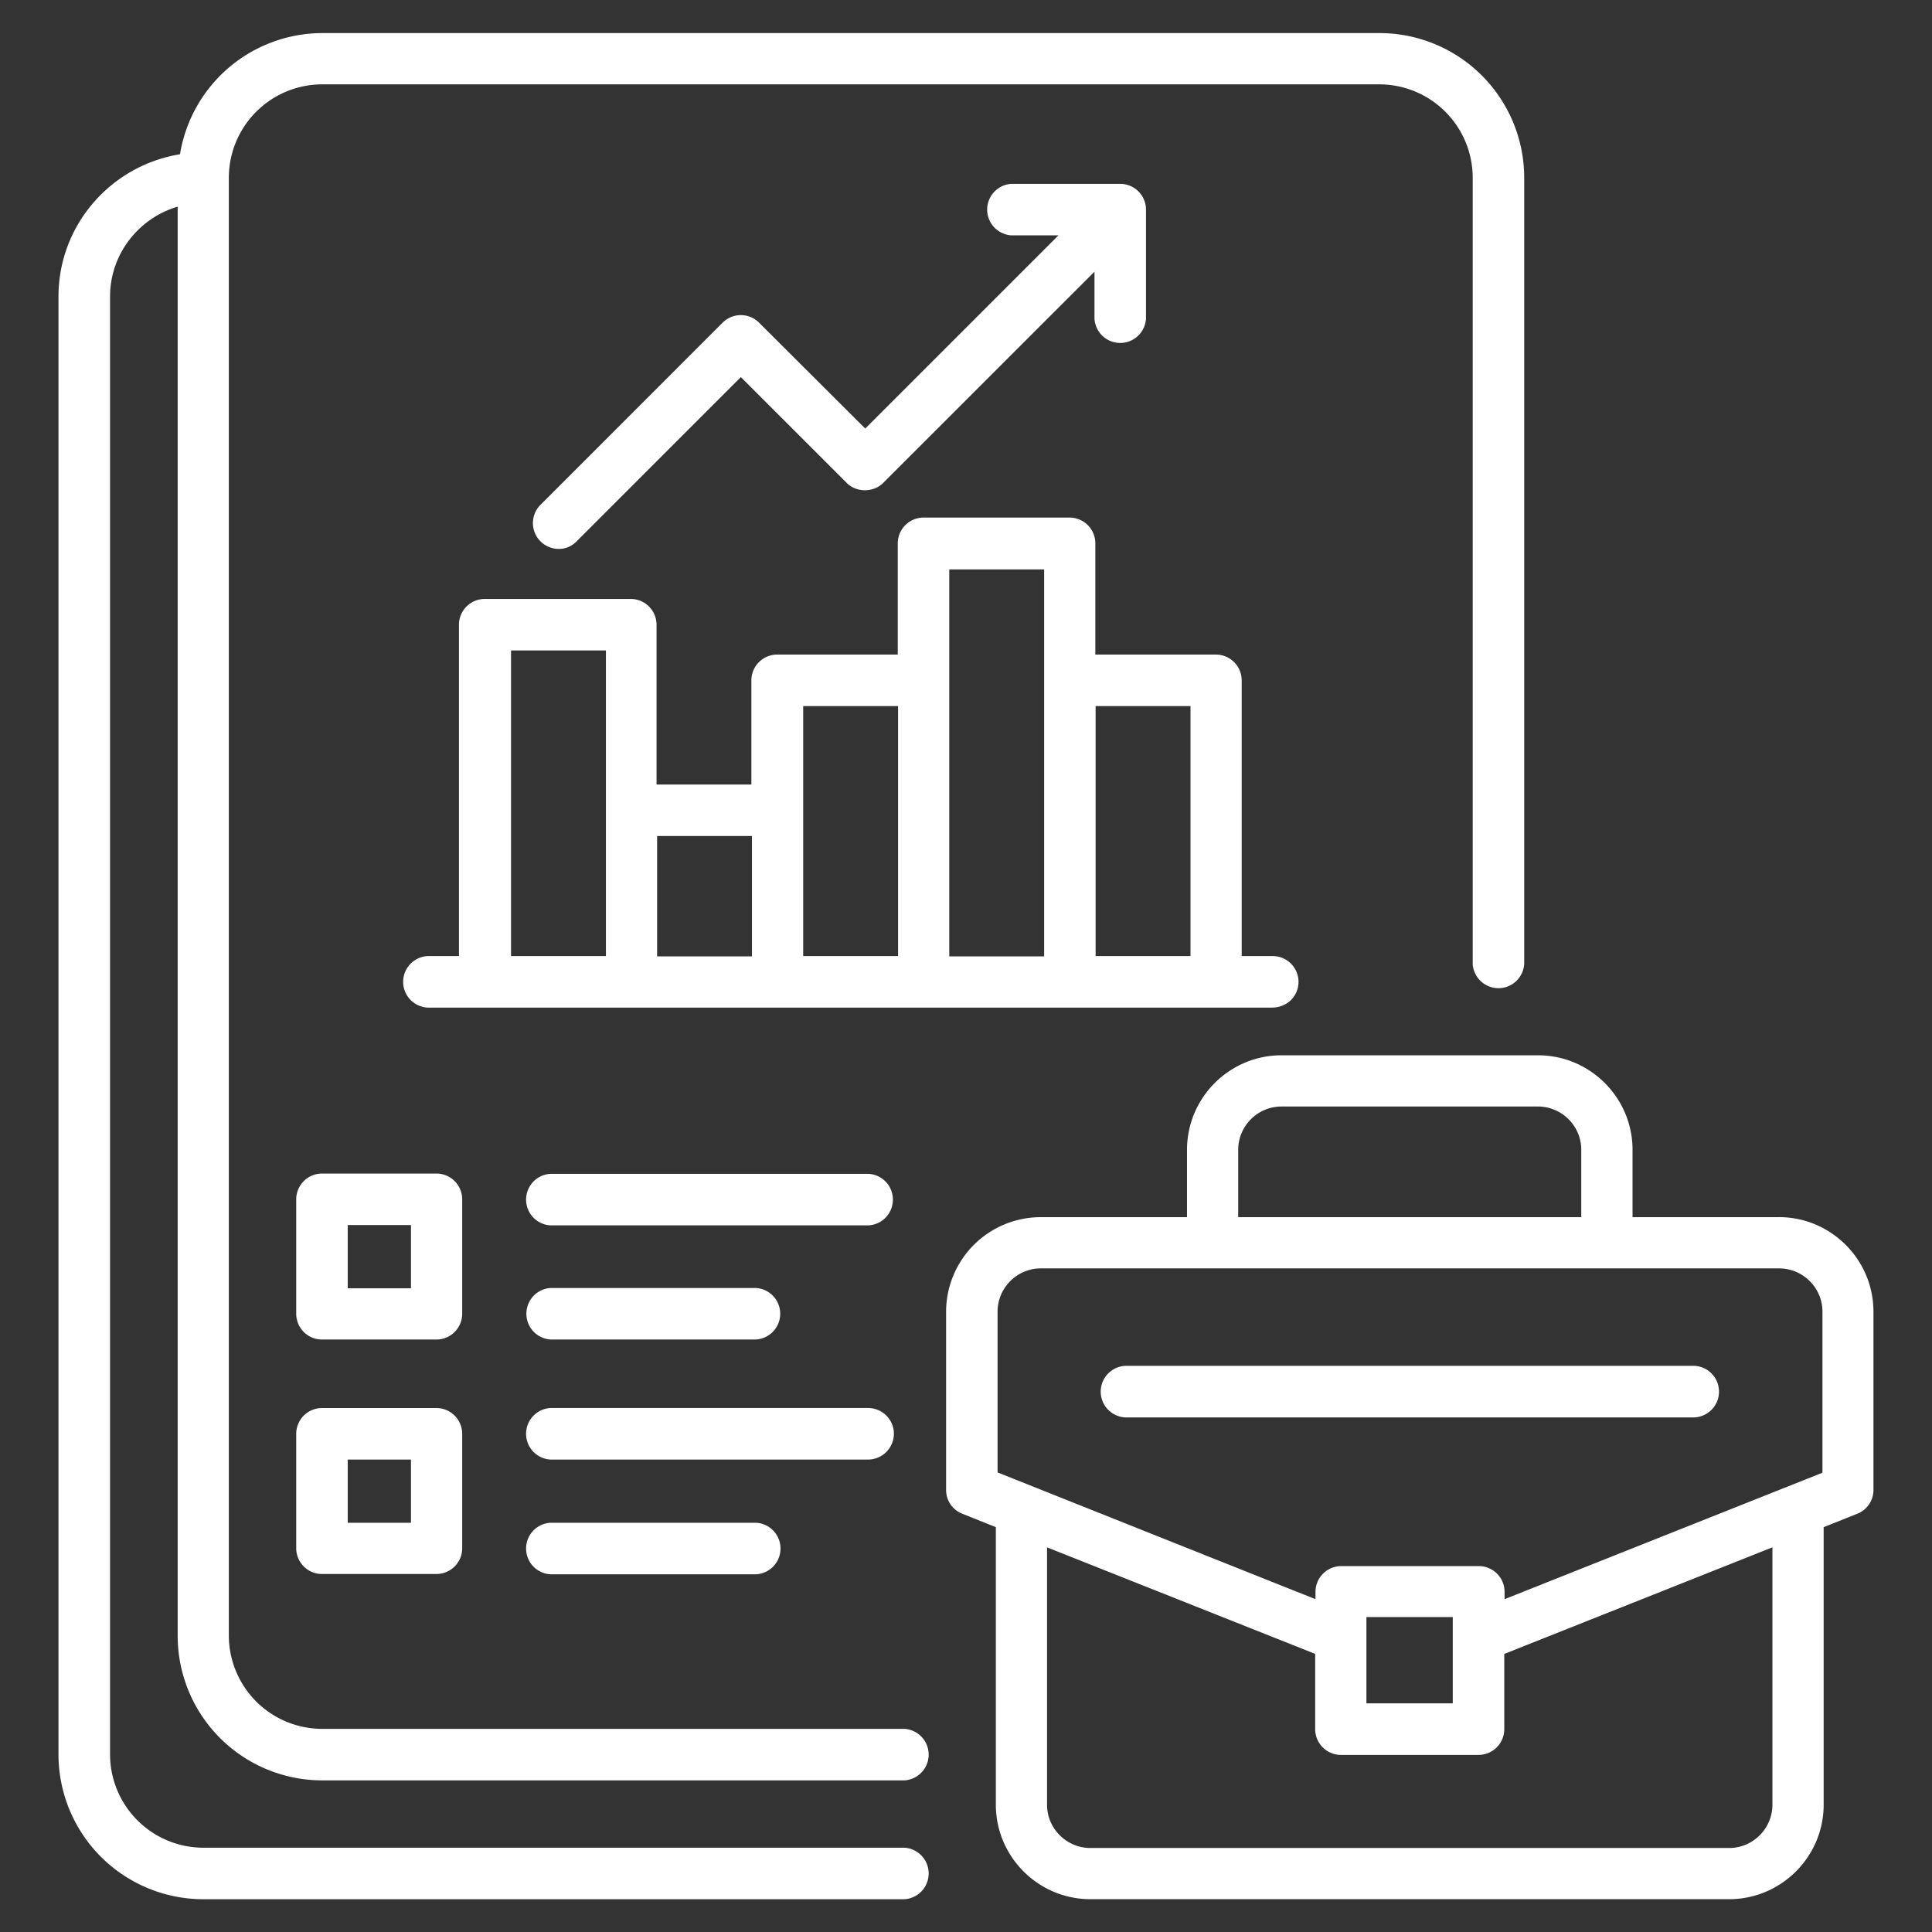
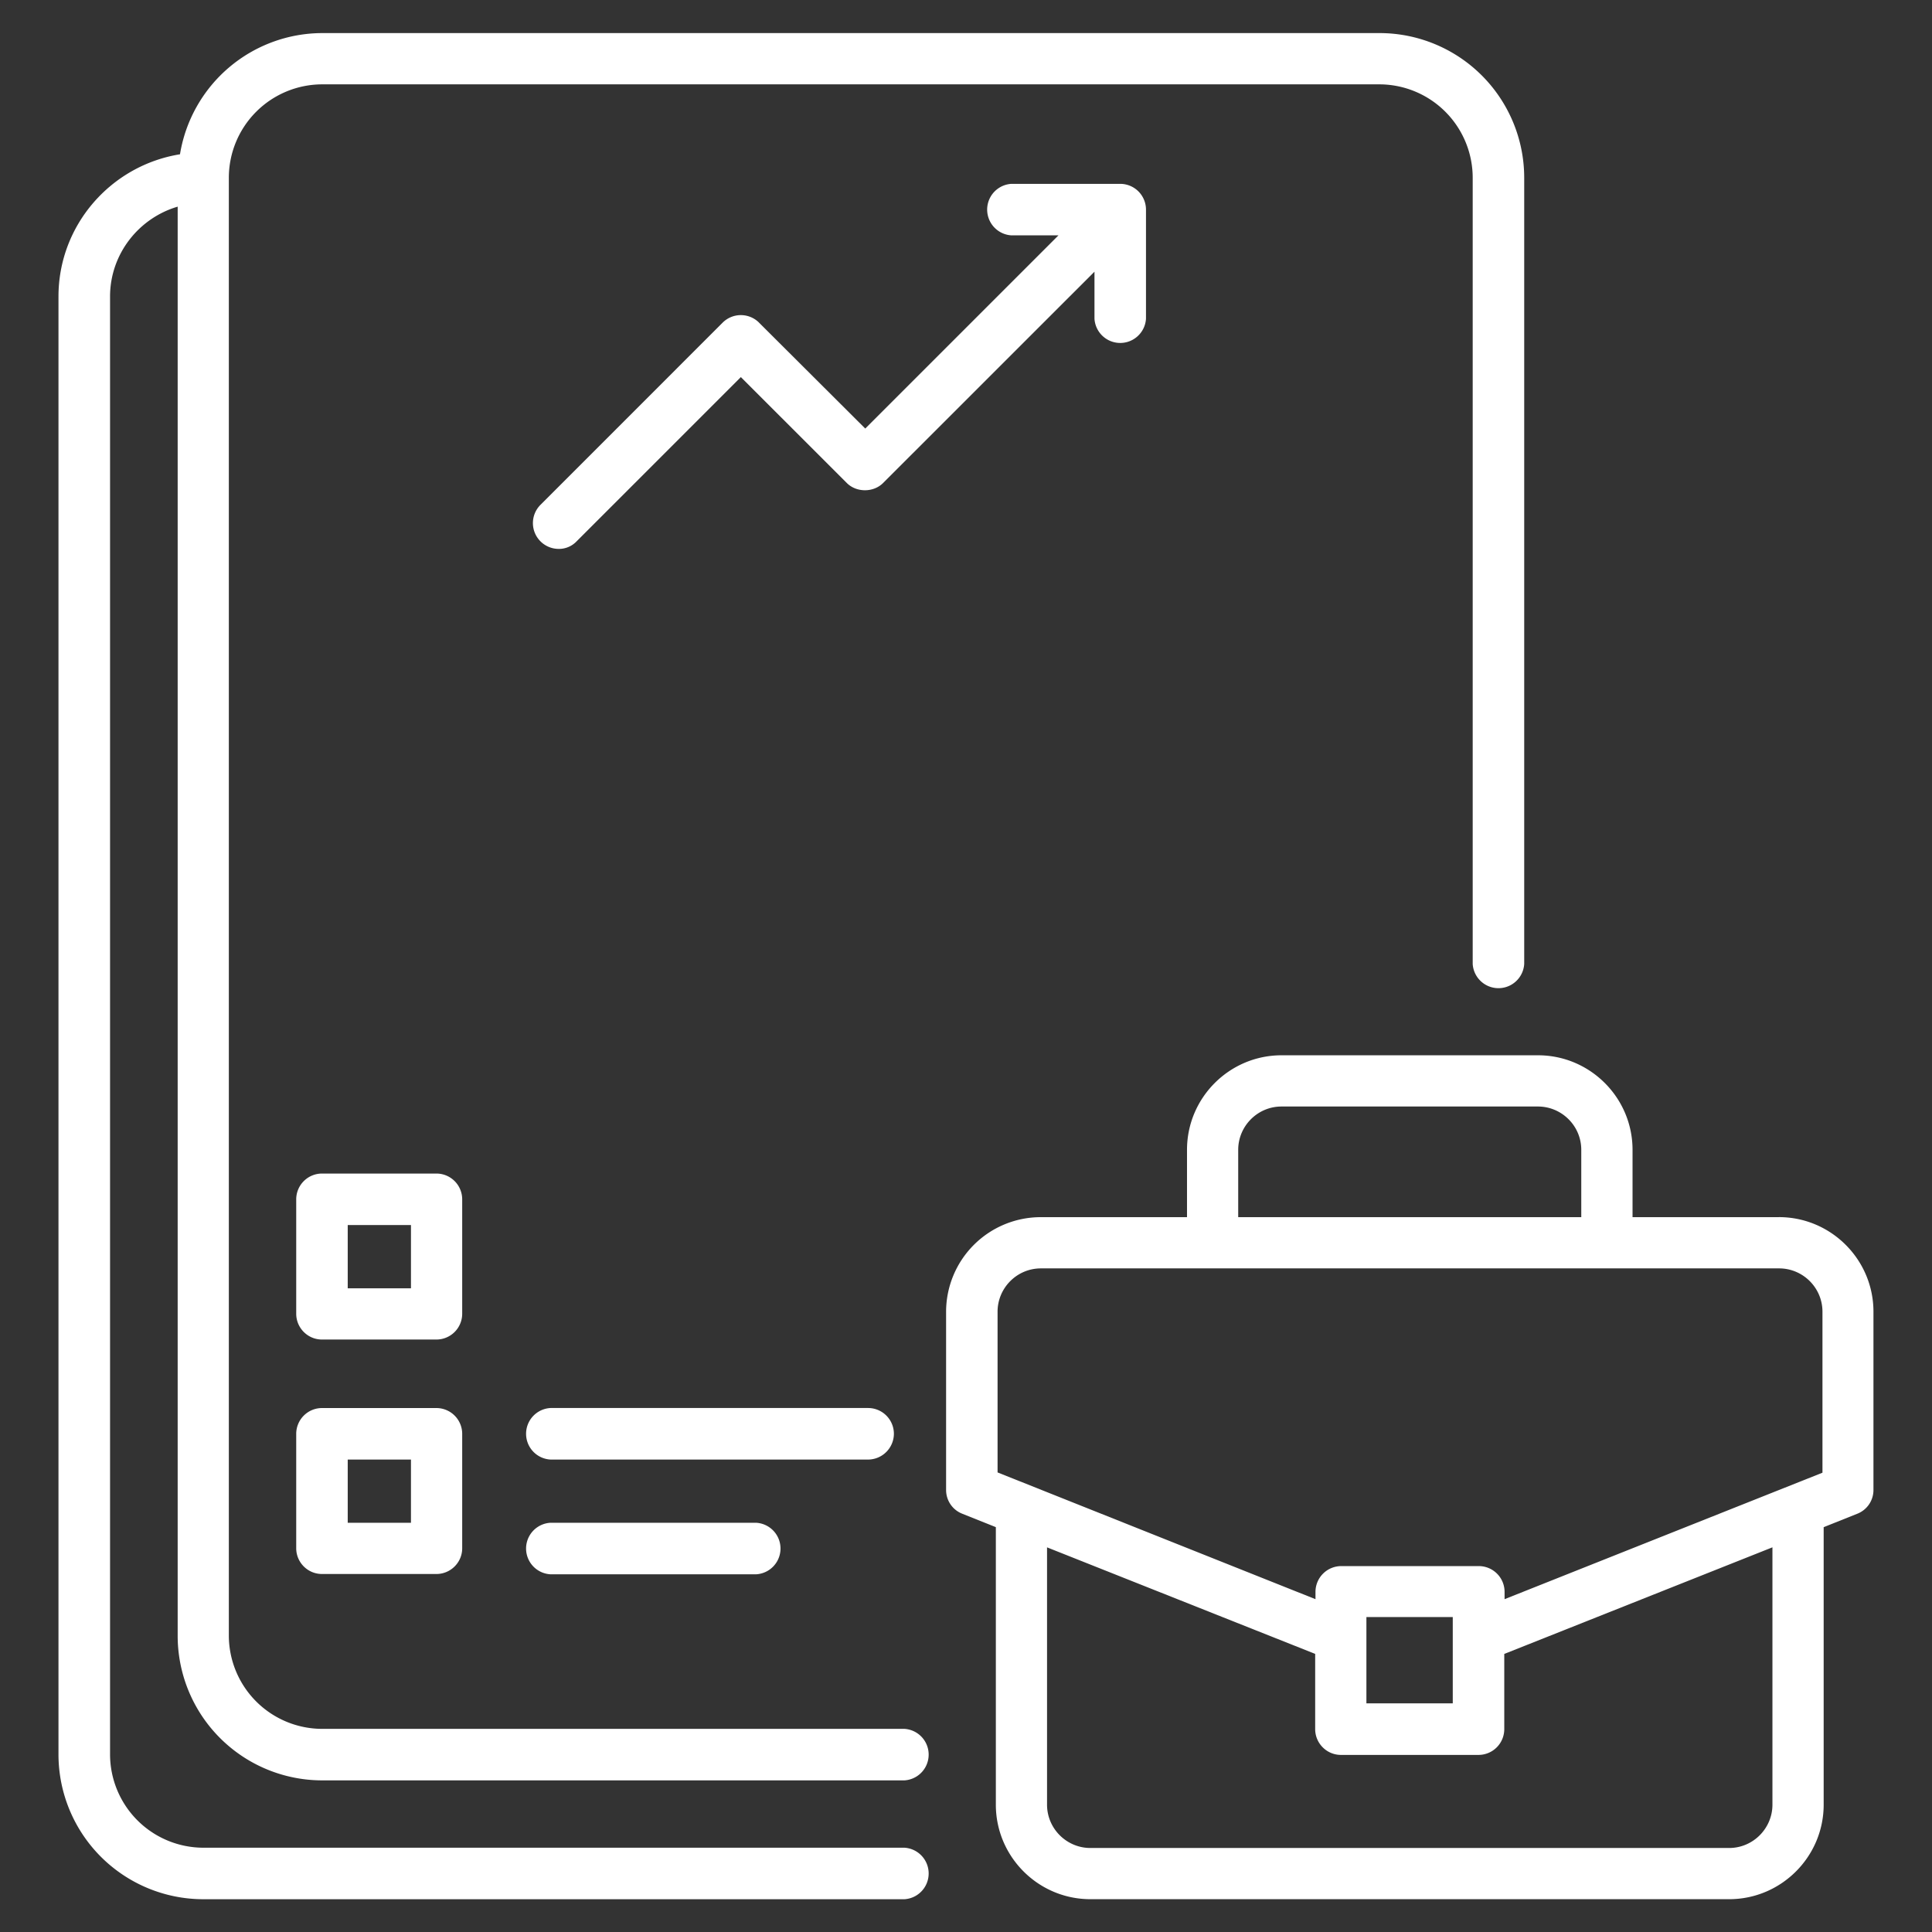
<svg xmlns="http://www.w3.org/2000/svg" width="56" height="56" fill="none">
  <rect width="100%" height="100%" fill="#333333" stroke="none" />
  <path d="M9.34 51.605h16.877a.748.748 0 000-1.493H9.34a2.709 2.709 0 01-2.707-2.707V5.15A2.709 2.709 0 019.34 2.445h30.64a2.709 2.709 0 012.707 2.707v22.79a.748.748 0 001.493 0V5.15A4.195 4.195 0 0039.987.959H9.34a4.187 4.187 0 00-4.123 3.513c-1.994.322-3.522 2.045-3.522 4.123v42.263a4.2 4.2 0 004.192 4.192h20.33a.748.748 0 000-1.493H5.895A2.709 2.709 0 013.19 50.85V8.595c0-1.23.831-2.274 1.96-2.605v41.415a4.191 4.191 0 004.191 4.2z" fill="#fff" />
-   <path d="M25.172 34.024h-9.214a.748.748 0 000 1.494h9.214a.748.748 0 000-1.494zm-9.214 4.802h5.956a.748.748 0 000-1.493h-5.956a.748.748 0 000 1.493zm21.68-10.367a.748.748 0 00-.747-.747h-.9V19.72a.748.748 0 00-.746-.747h-3.496v-3.224a.748.748 0 00-.747-.747h-4.234a.748.748 0 00-.746.747v3.224h-3.496a.748.748 0 00-.747.747v3.02H19.03v-4.633a.748.748 0 00-.746-.746H14.05a.748.748 0 00-.747.746v9.605h-.908a.748.748 0 000 1.494h24.47c.442 0 .773-.331.773-.747zm-3.131-7.993v7.246h-2.75v-7.246h2.75zm-6.992-3.962h2.75V27.72h-2.75V16.504zm-4.234 3.962h2.75v7.246h-2.75v-7.245zm-1.485 3.767v3.488h-2.749v-3.488h2.75zm-6.983-5.379h2.75v8.858h-2.75v-8.858zm34.304 22.23a.748.748 0 000-1.494H32.614a.748.748 0 000 1.494h16.503z" fill="#fff" />
  <path d="M51.561 35.28H47.32v-1.952c0-1.51-1.23-2.74-2.74-2.74h-7.434c-1.51 0-2.74 1.23-2.74 2.74v1.952h-4.242a2.745 2.745 0 00-2.741 2.74v5.168c0 .305.186.577.466.687l.976.39v8.044c0 1.51 1.23 2.74 2.74 2.74H50.12c1.51 0 2.74-1.23 2.74-2.74v-8.043l.976-.39a.738.738 0 00.467-.688V38.02c0-1.51-1.23-2.741-2.74-2.741zM35.89 33.328c0-.687.56-1.255 1.255-1.255h7.433c.688 0 1.256.56 1.256 1.255v1.952H35.89v-1.952zm-6.975 4.693c0-.688.56-1.256 1.256-1.256H51.57c.687 0 1.255.56 1.255 1.256v4.666l-9.214 3.666v-.212a.748.748 0 00-.747-.747h-3.988a.748.748 0 00-.746.747v.212l-9.215-3.674V38.02zm10.691 9.4v-.55h2.503v2.502h-2.503v-1.951zm11.769 4.888c0 .687-.56 1.256-1.256 1.256H31.605c-.687 0-1.256-.56-1.256-1.256v-7.458l7.772 3.088v2.181c0 .407.331.747.747.747h3.988a.747.747 0 00.746-.747v-2.18l7.773-3.09v7.46zM22 9.35a.748.748 0 00-1.052 0l-5.286 5.287a.748.748 0 00.526 1.273.706.706 0 00.526-.22l4.76-4.76L24.545 14c.28.28.772.28 1.052 0l6.127-6.125V9.24a.748.748 0 001.493 0V6.076a.748.748 0 00-.747-.747h-3.156a.748.748 0 000 1.493h1.366l-5.6 5.6L22 9.351zm-8.603 25.412a.748.748 0 00-.747-.746H9.333a.748.748 0 00-.747.746v3.318c0 .407.33.747.747.747h3.317a.748.748 0 00.747-.747v-3.318zm-1.485 2.58h-1.833v-1.833h1.833v1.833zM25.91 41.56a.748.748 0 00-.746-.748h-9.206a.748.748 0 000 1.494h9.214a.752.752 0 00.738-.747zm-9.952 2.578a.748.748 0 000 1.494h5.956a.748.748 0 000-1.494h-5.956zm-3.308-3.325H9.333a.748.748 0 00-.747.746v3.318c0 .407.33.746.747.746h3.317c.407 0 .747-.33.747-.746v-3.318a.748.748 0 00-.747-.746zm-.738 3.326h-1.833v-1.833h1.833v1.833z" fill="#fff" />
</svg>